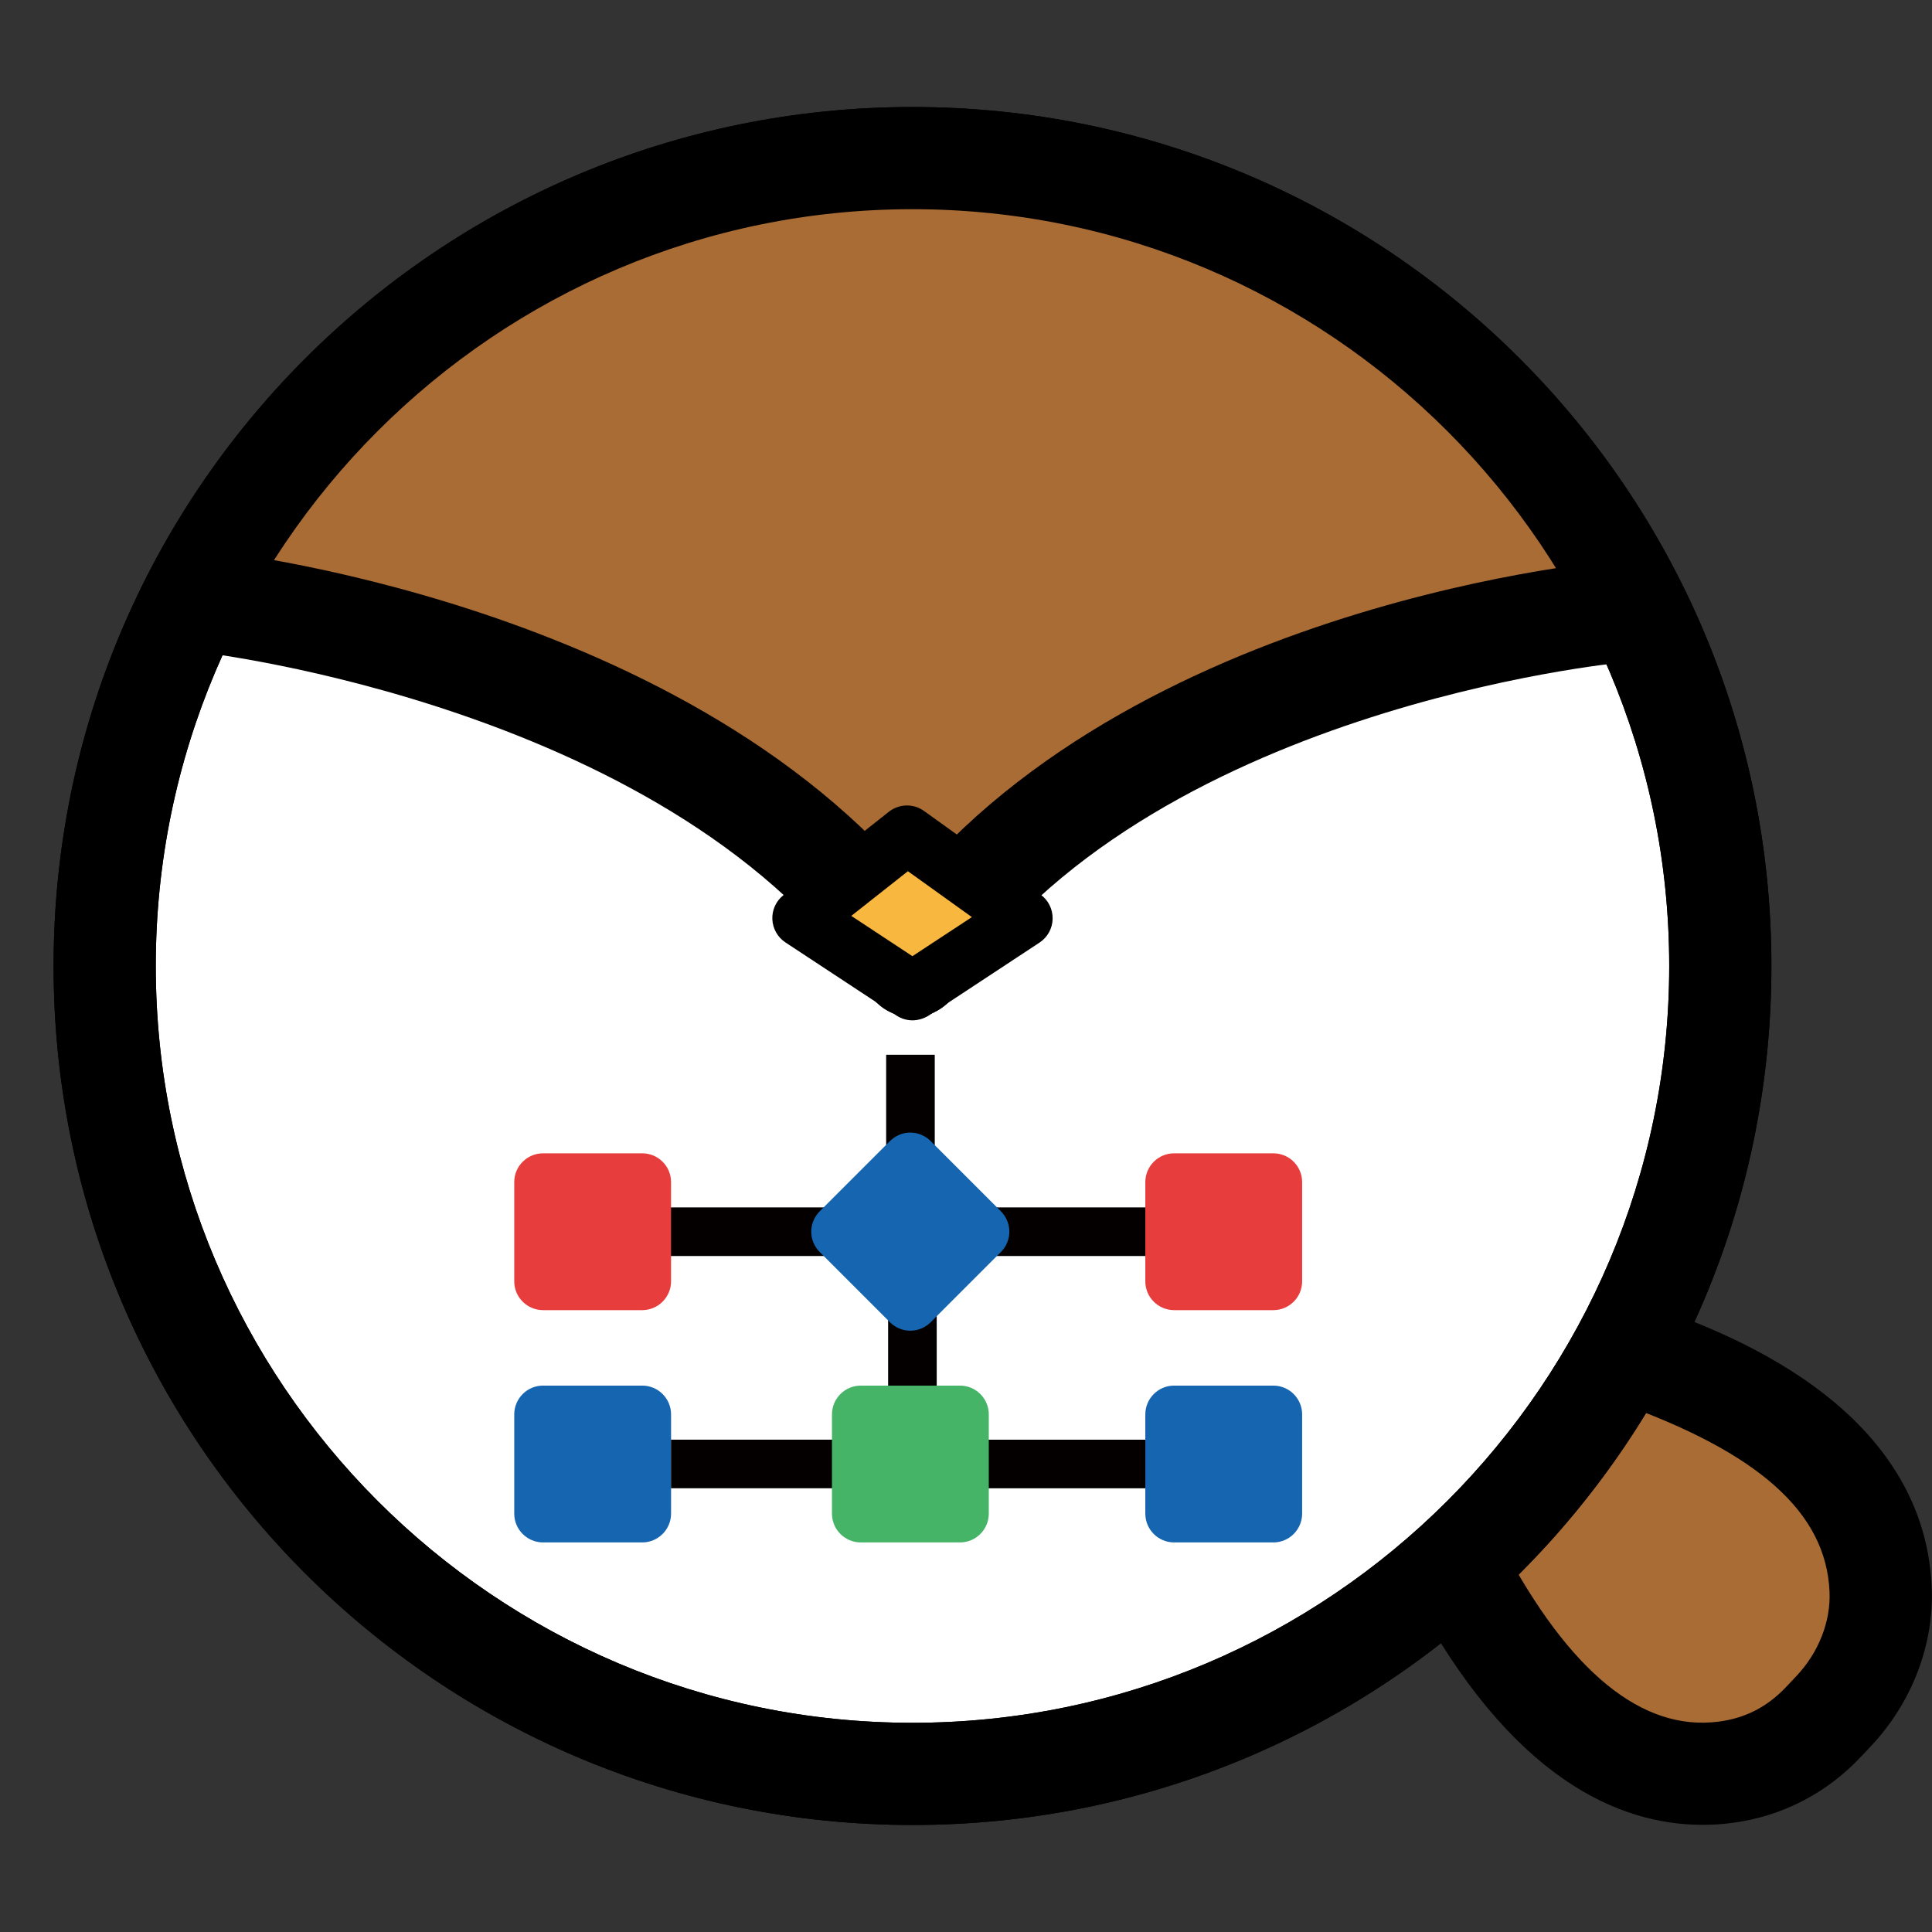
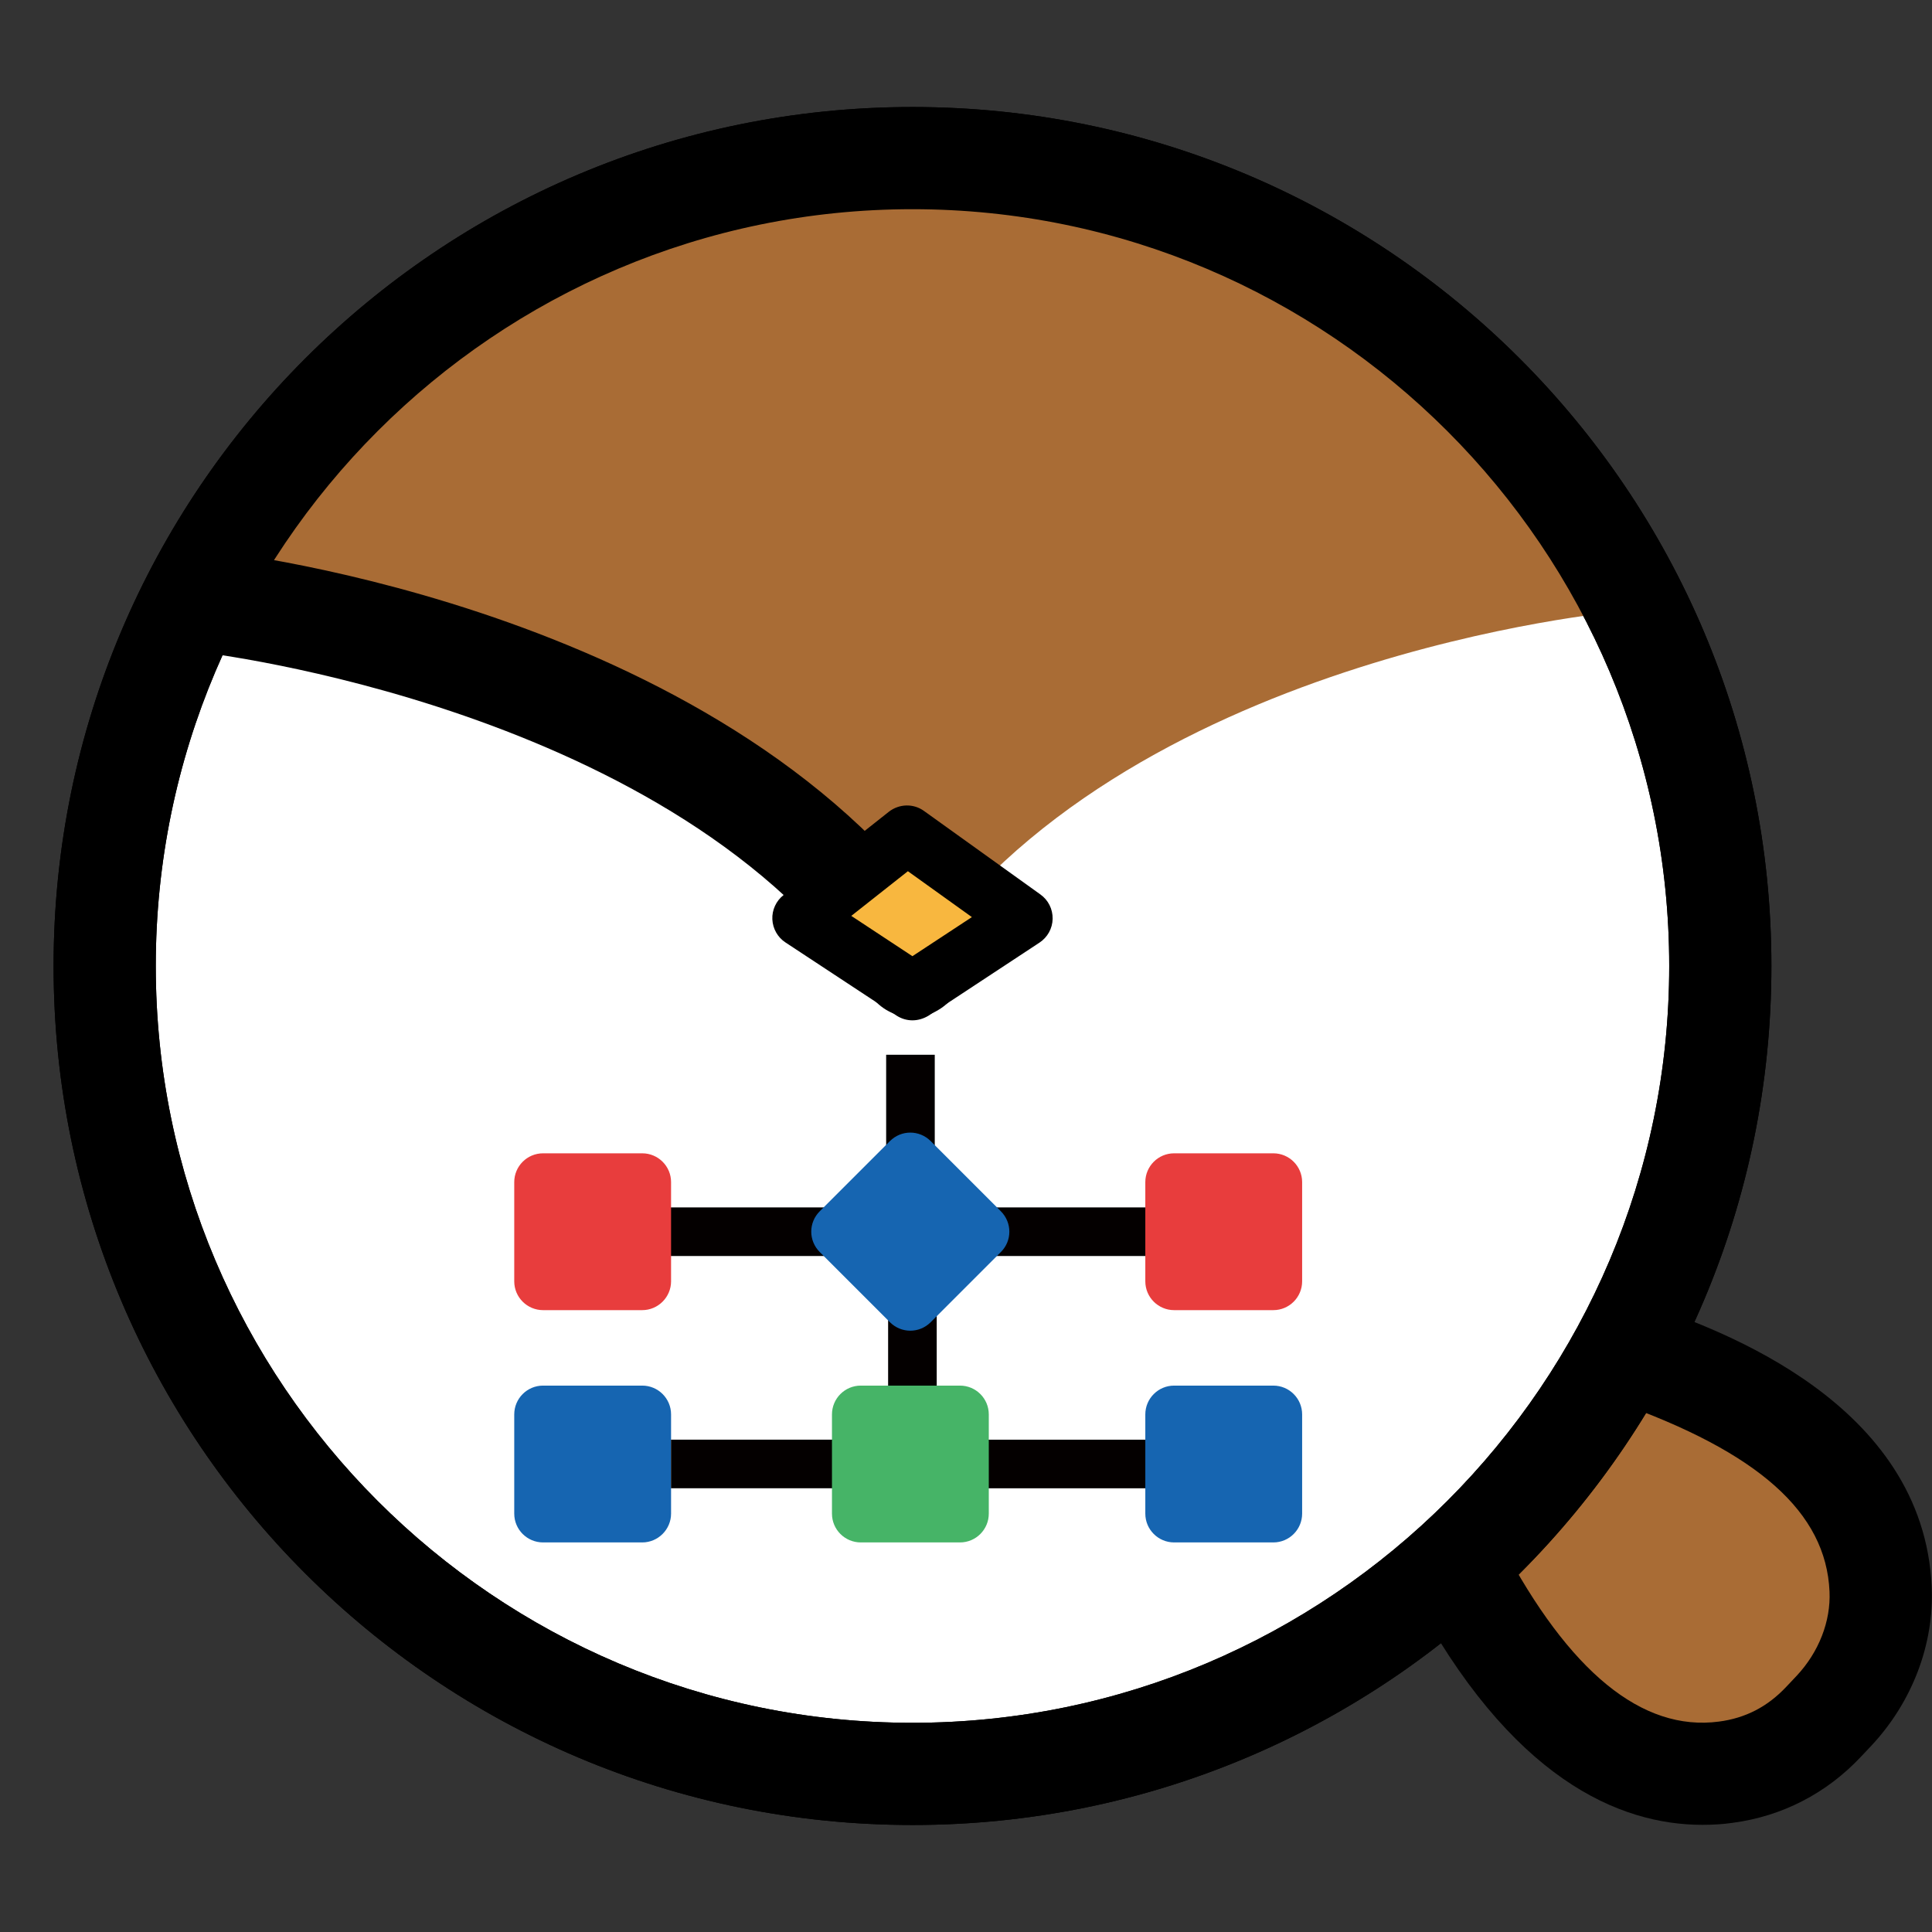
<svg xmlns="http://www.w3.org/2000/svg" version="1.1" id="圖層_1" x="0px" y="0px" viewBox="0 0 128 128" style="enable-background:new 0 0 128 128;" xml:space="preserve">
  <rect x="0" y="0" width="128" height="128" fill="#333333" stroke="none" />
  <style type="text/css">
	.st0{fill:#A96C35;}
	.st1{fill:#FFFFFF;}
	.st2{fill:#F8B73F;}
	.st3{fill:#1665B1;}
	.st4{fill:#040000;}
	.st5{fill:#E83D3D;}
	.st6{fill:#46B467;}
</style>
  <g>
    <g>
      <g>
        <path class="st0" d="M98.18,103.9c4.05,7.68,9.94,14.55,17.82,13.51c2.55-0.34,4.74-1.47,6.5-3.35l0.68-0.72     c2.04-2.18,3.23-5.08,3.1-8.06c-0.35-7.99-7.69-12.53-16.35-15.59L98.18,103.9z" />
      </g>
      <g>
        <g>
          <ellipse transform="matrix(0.16 -0.987 0.987 0.16 -12.405 113.42)" class="st1" cx="60.45" cy="64" rx="53.52" ry="53.52" />
        </g>
        <g>
          <path d="M60.45,13.86c27.65,0,50.14,22.49,50.14,50.14s-22.49,50.14-50.14,50.14S10.32,91.65,10.32,64S32.81,13.86,60.45,13.86       M60.45,7.09C29.02,7.09,3.55,32.57,3.55,64s25.48,56.91,56.91,56.91S117.36,95.43,117.36,64S91.88,7.09,60.45,7.09L60.45,7.09z      " />
        </g>
      </g>
      <g>
        <path class="st0" d="M60.57,64c13.73-20.55,46.66-23.48,46.66-23.48c-1.02-1.39-9.82-26.11-46.78-29.26     c-36.07,3.15-46.78,28.57-46.78,28.57S46.84,43.45,60.57,64" />
      </g>
      <g>
        <path d="M60.45,13.86c27.65,0,50.14,22.49,50.14,50.14s-22.49,50.14-50.14,50.14S10.32,91.65,10.32,64S32.81,13.86,60.45,13.86      M60.45,7.09C29.02,7.09,3.55,32.57,3.55,64s25.48,56.91,56.91,56.91S117.36,95.43,117.36,64S91.88,7.09,60.45,7.09L60.45,7.09z" />
      </g>
      <g>
        <path d="M60.46,67.39c-1.09,0-2.16-0.53-2.82-1.5C44.93,46.87,13.51,43.23,13.19,43.2c-1.86-0.2-3.2-1.87-3-3.73     c0.2-1.86,1.88-3.2,3.73-3c1.42,0.15,34.9,4.04,49.34,25.65c1.04,1.55,0.62,3.66-0.93,4.69C61.76,67.2,61.1,67.39,60.46,67.39z" />
      </g>
      <g>
-         <path d="M60.45,67.39c-0.65,0-1.3-0.19-1.88-0.57c-1.55-1.04-1.97-3.14-0.93-4.69c14.47-21.64,47.76-24.84,49.17-24.97     c1.86-0.17,3.51,1.21,3.67,3.07c0.17,1.86-1.21,3.5-3.07,3.67l0,0c-0.31,0.03-31.49,3.06-44.15,21.99     C62.61,66.86,61.54,67.39,60.45,67.39z" />
-       </g>
+         </g>
      <g>
        <path d="M112.79,120.9c-5.48,0-12.72-3.01-19.27-15.42c-0.87-1.65-0.24-3.7,1.41-4.57c1.65-0.87,3.7-0.24,4.57,1.41     c4.46,8.46,9.3,12.41,14.38,11.74c1.77-0.23,3.23-0.99,4.47-2.31l0.68-0.72c1.47-1.57,2.27-3.61,2.18-5.59     c-0.23-5.24-4.71-9.23-14.1-12.55c-1.76-0.62-2.69-2.56-2.06-4.32c0.62-1.76,2.56-2.69,4.32-2.06     c4.47,1.58,18.07,6.38,18.61,18.63c0.17,3.79-1.29,7.63-4.01,10.53l-0.68,0.72c-2.28,2.43-5.23,3.95-8.52,4.38     C114.14,120.86,113.48,120.9,112.79,120.9z" />
      </g>
      <g>
        <polygon class="st2" points="53.1,60.83 60.09,55.29 67.8,60.83 60.45,65.67    " />
        <path d="M60.45,67.6c-0.37,0-0.74-0.11-1.06-0.32l-7.35-4.84c-0.52-0.34-0.84-0.91-0.87-1.53c-0.03-0.62,0.25-1.22,0.73-1.6     l6.99-5.53c0.68-0.53,1.63-0.56,2.33-0.05l7.71,5.53c0.52,0.37,0.82,0.97,0.81,1.61c-0.01,0.64-0.34,1.23-0.87,1.58l-7.35,4.84     C61.19,67.49,60.82,67.6,60.45,67.6z M56.4,60.68l4.05,2.67l3.94-2.59l-4.24-3.04L56.4,60.68z" />
      </g>
    </g>
    <g>
      <path class="st3" d="M42.55,102.19h-6.57c-1.05,0-1.91-0.85-1.91-1.91v-6.57c0-1.05,0.85-1.91,1.91-1.91h6.57    c1.05,0,1.91,0.85,1.91,1.91v6.57C44.46,101.33,43.6,102.19,42.55,102.19z" />
    </g>
    <g>
      <rect x="48.58" y="75.08" transform="matrix(-1.836970e-16 1 -1 -1.836970e-16 131.792 31.414)" class="st4" width="3.22" height="13.05" />
    </g>
    <g>
      <path class="st5" d="M42.55,86.8h-6.57c-1.05,0-1.91-0.85-1.91-1.91v-6.57c0-1.05,0.85-1.91,1.91-1.91h6.57    c1.05,0,1.91,0.85,1.91,1.91v6.57C44.46,85.94,43.6,86.8,42.55,86.8z" />
    </g>
    <g>
      <rect x="68.92" y="75.08" transform="matrix(-1.836970e-16 1 -1 -1.836970e-16 152.132 11.074)" class="st4" width="3.22" height="13.05" />
    </g>
    <g>
      <rect x="58.71" y="69.88" class="st4" width="3.22" height="13.05" />
    </g>
    <g>
      <rect x="68.92" y="90.47" transform="matrix(-1.836970e-16 1 -1 -1.836970e-16 167.522 26.463)" class="st4" width="3.22" height="13.05" />
    </g>
    <g>
      <rect x="58.84" y="86.11" class="st4" width="3.22" height="13.05" />
    </g>
    <g>
      <rect x="51.18" y="88.66" transform="matrix(6.123234e-17 -1 1 6.123234e-17 -44.204 149.781)" class="st4" width="3.22" height="16.66" />
    </g>
    <g>
      <path class="st3" d="M66.31,82.95l-4.65,4.65c-0.75,0.75-1.95,0.75-2.7,0l-4.65-4.65c-0.75-0.75-0.75-1.95,0-2.7l4.65-4.65    c0.75-0.75,1.95-0.75,2.7,0l4.65,4.65C67.06,81,67.06,82.21,66.31,82.95z" />
    </g>
    <g>
      <path class="st5" d="M84.36,86.8h-6.57c-1.05,0-1.91-0.85-1.91-1.91v-6.57c0-1.05,0.85-1.91,1.91-1.91h6.57    c1.05,0,1.91,0.85,1.91,1.91v6.57C86.27,85.94,85.42,86.8,84.36,86.8z" />
    </g>
    <g>
      <path class="st6" d="M63.6,102.19h-6.57c-1.05,0-1.91-0.85-1.91-1.91v-6.57c0-1.05,0.85-1.91,1.91-1.91h6.57    c1.05,0,1.91,0.85,1.91,1.91v6.57C65.51,101.33,64.66,102.19,63.6,102.19z" />
    </g>
    <g>
      <path class="st3" d="M84.36,102.19h-6.57c-1.05,0-1.91-0.85-1.91-1.91v-6.57c0-1.05,0.85-1.91,1.91-1.91h6.57    c1.05,0,1.91,0.85,1.91,1.91v6.57C86.27,101.33,85.42,102.19,84.36,102.19z" />
    </g>
  </g>
</svg>